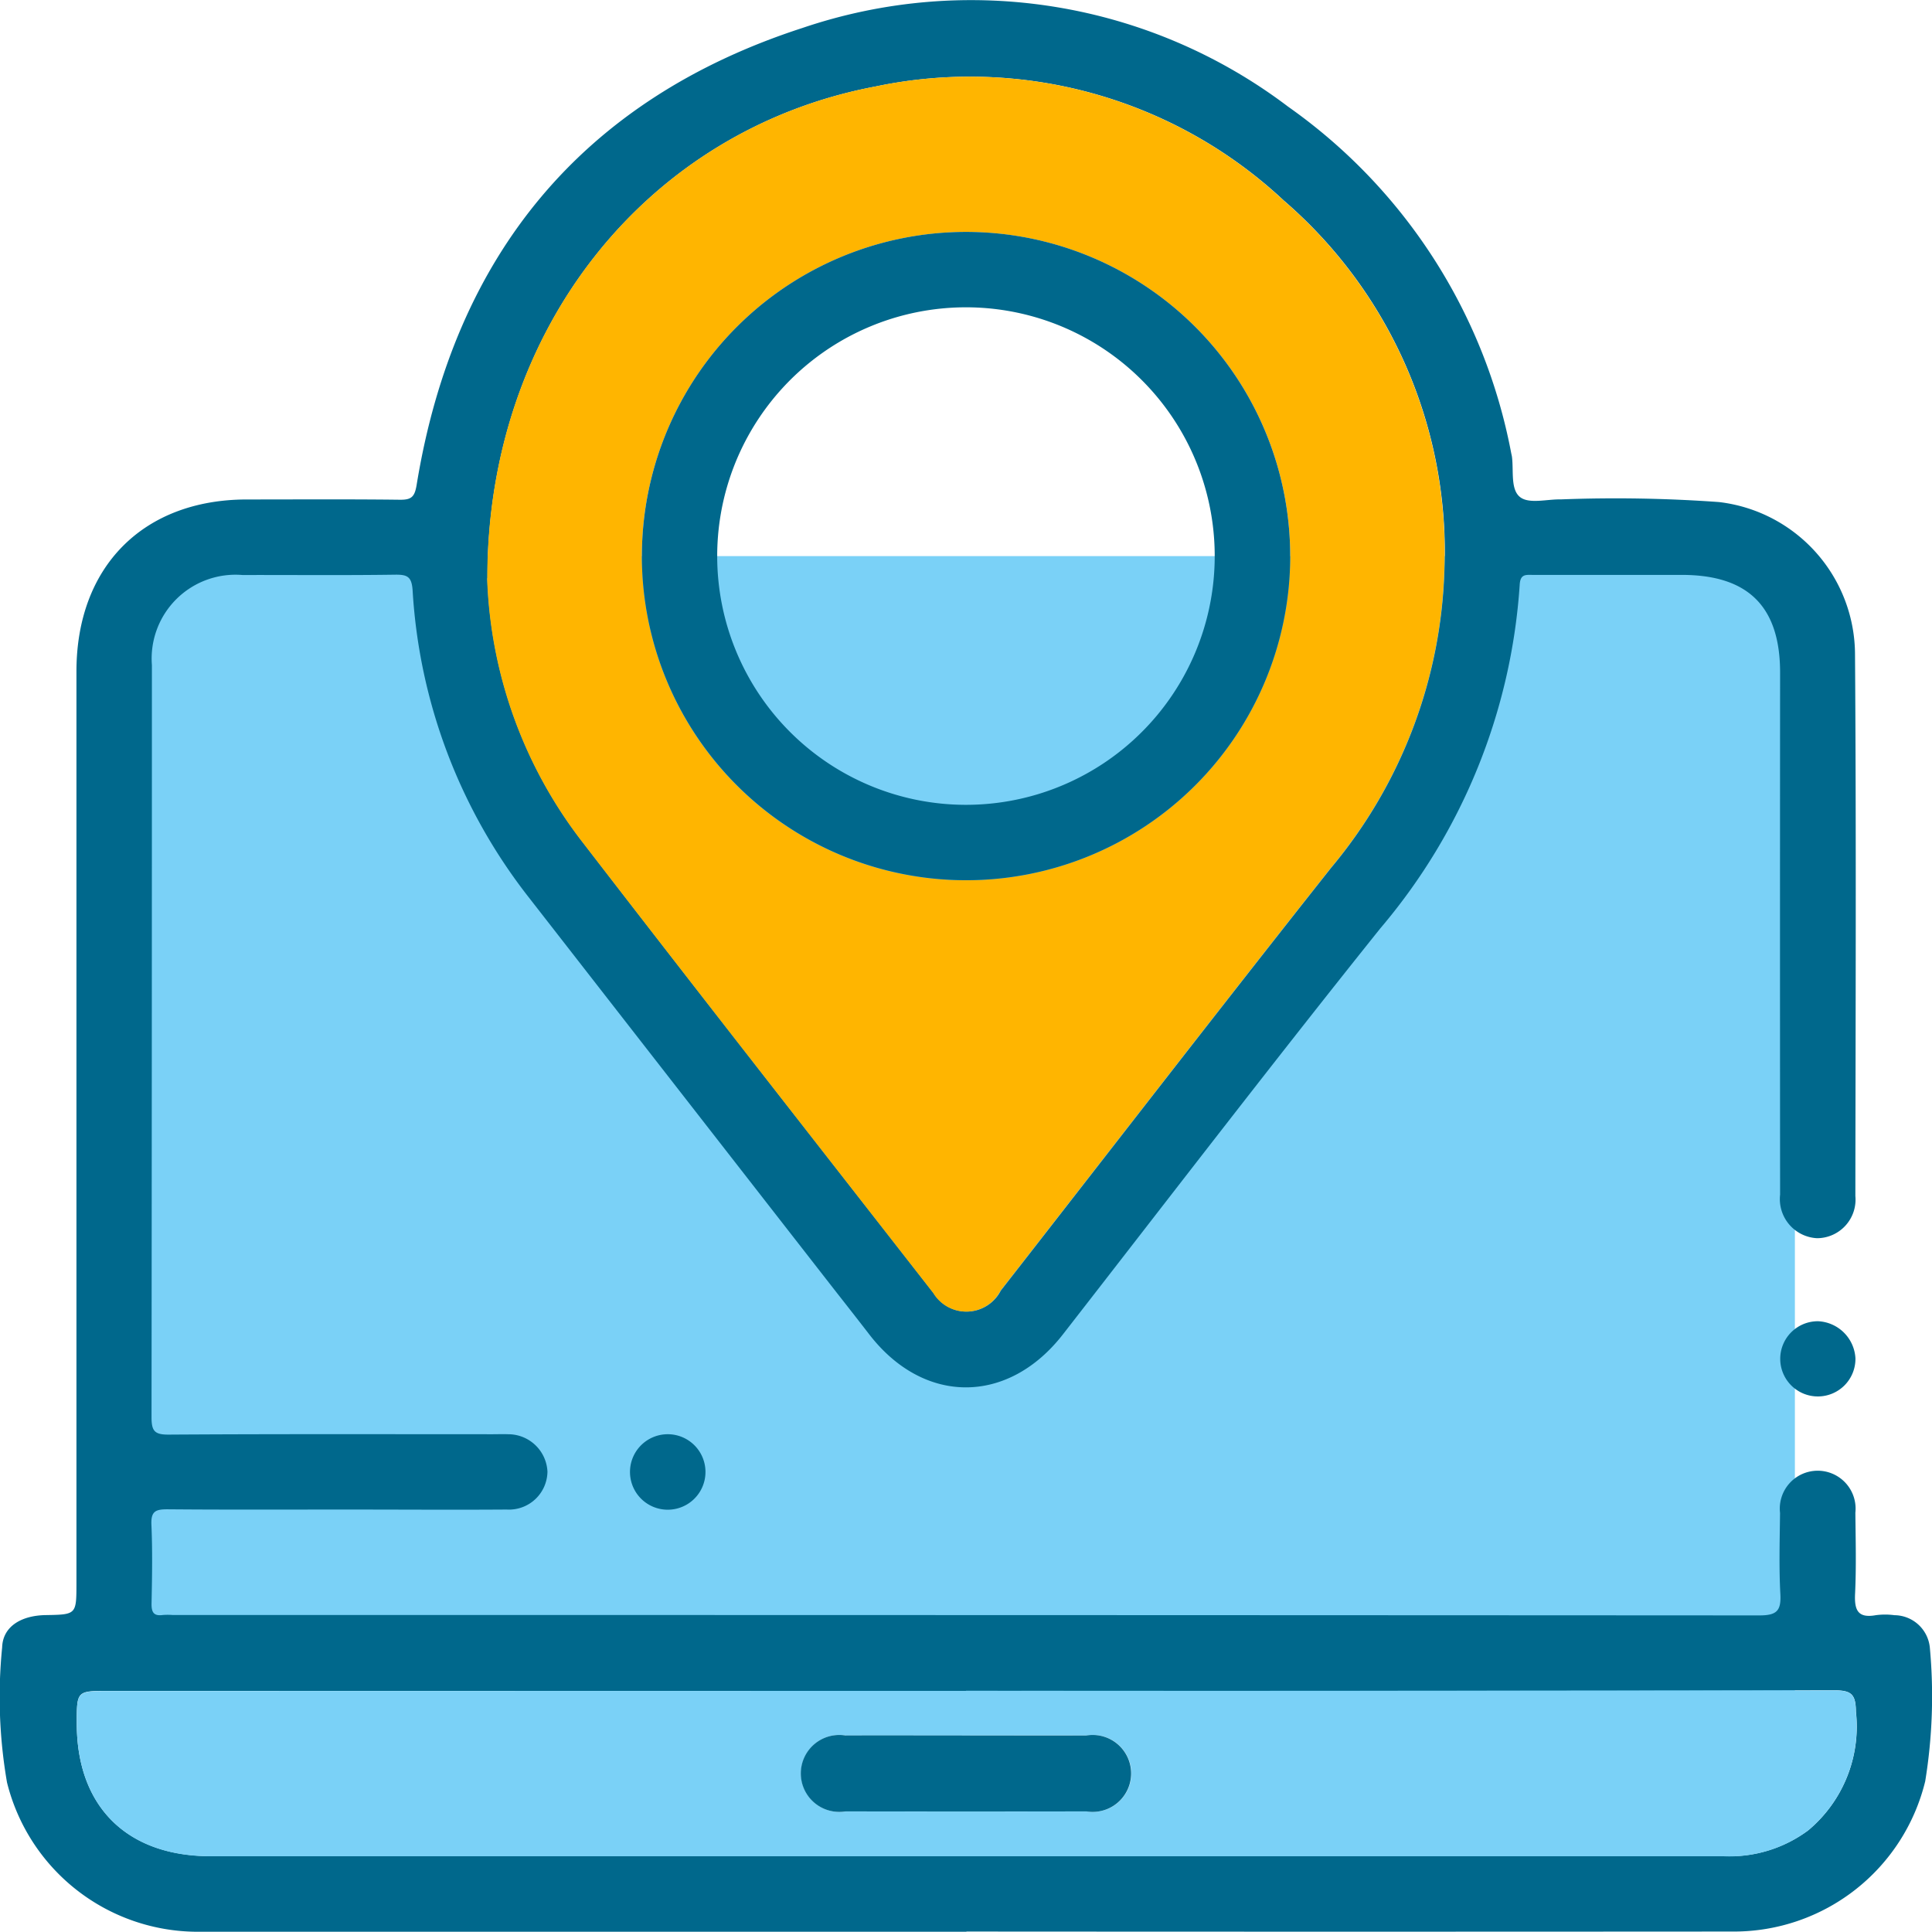
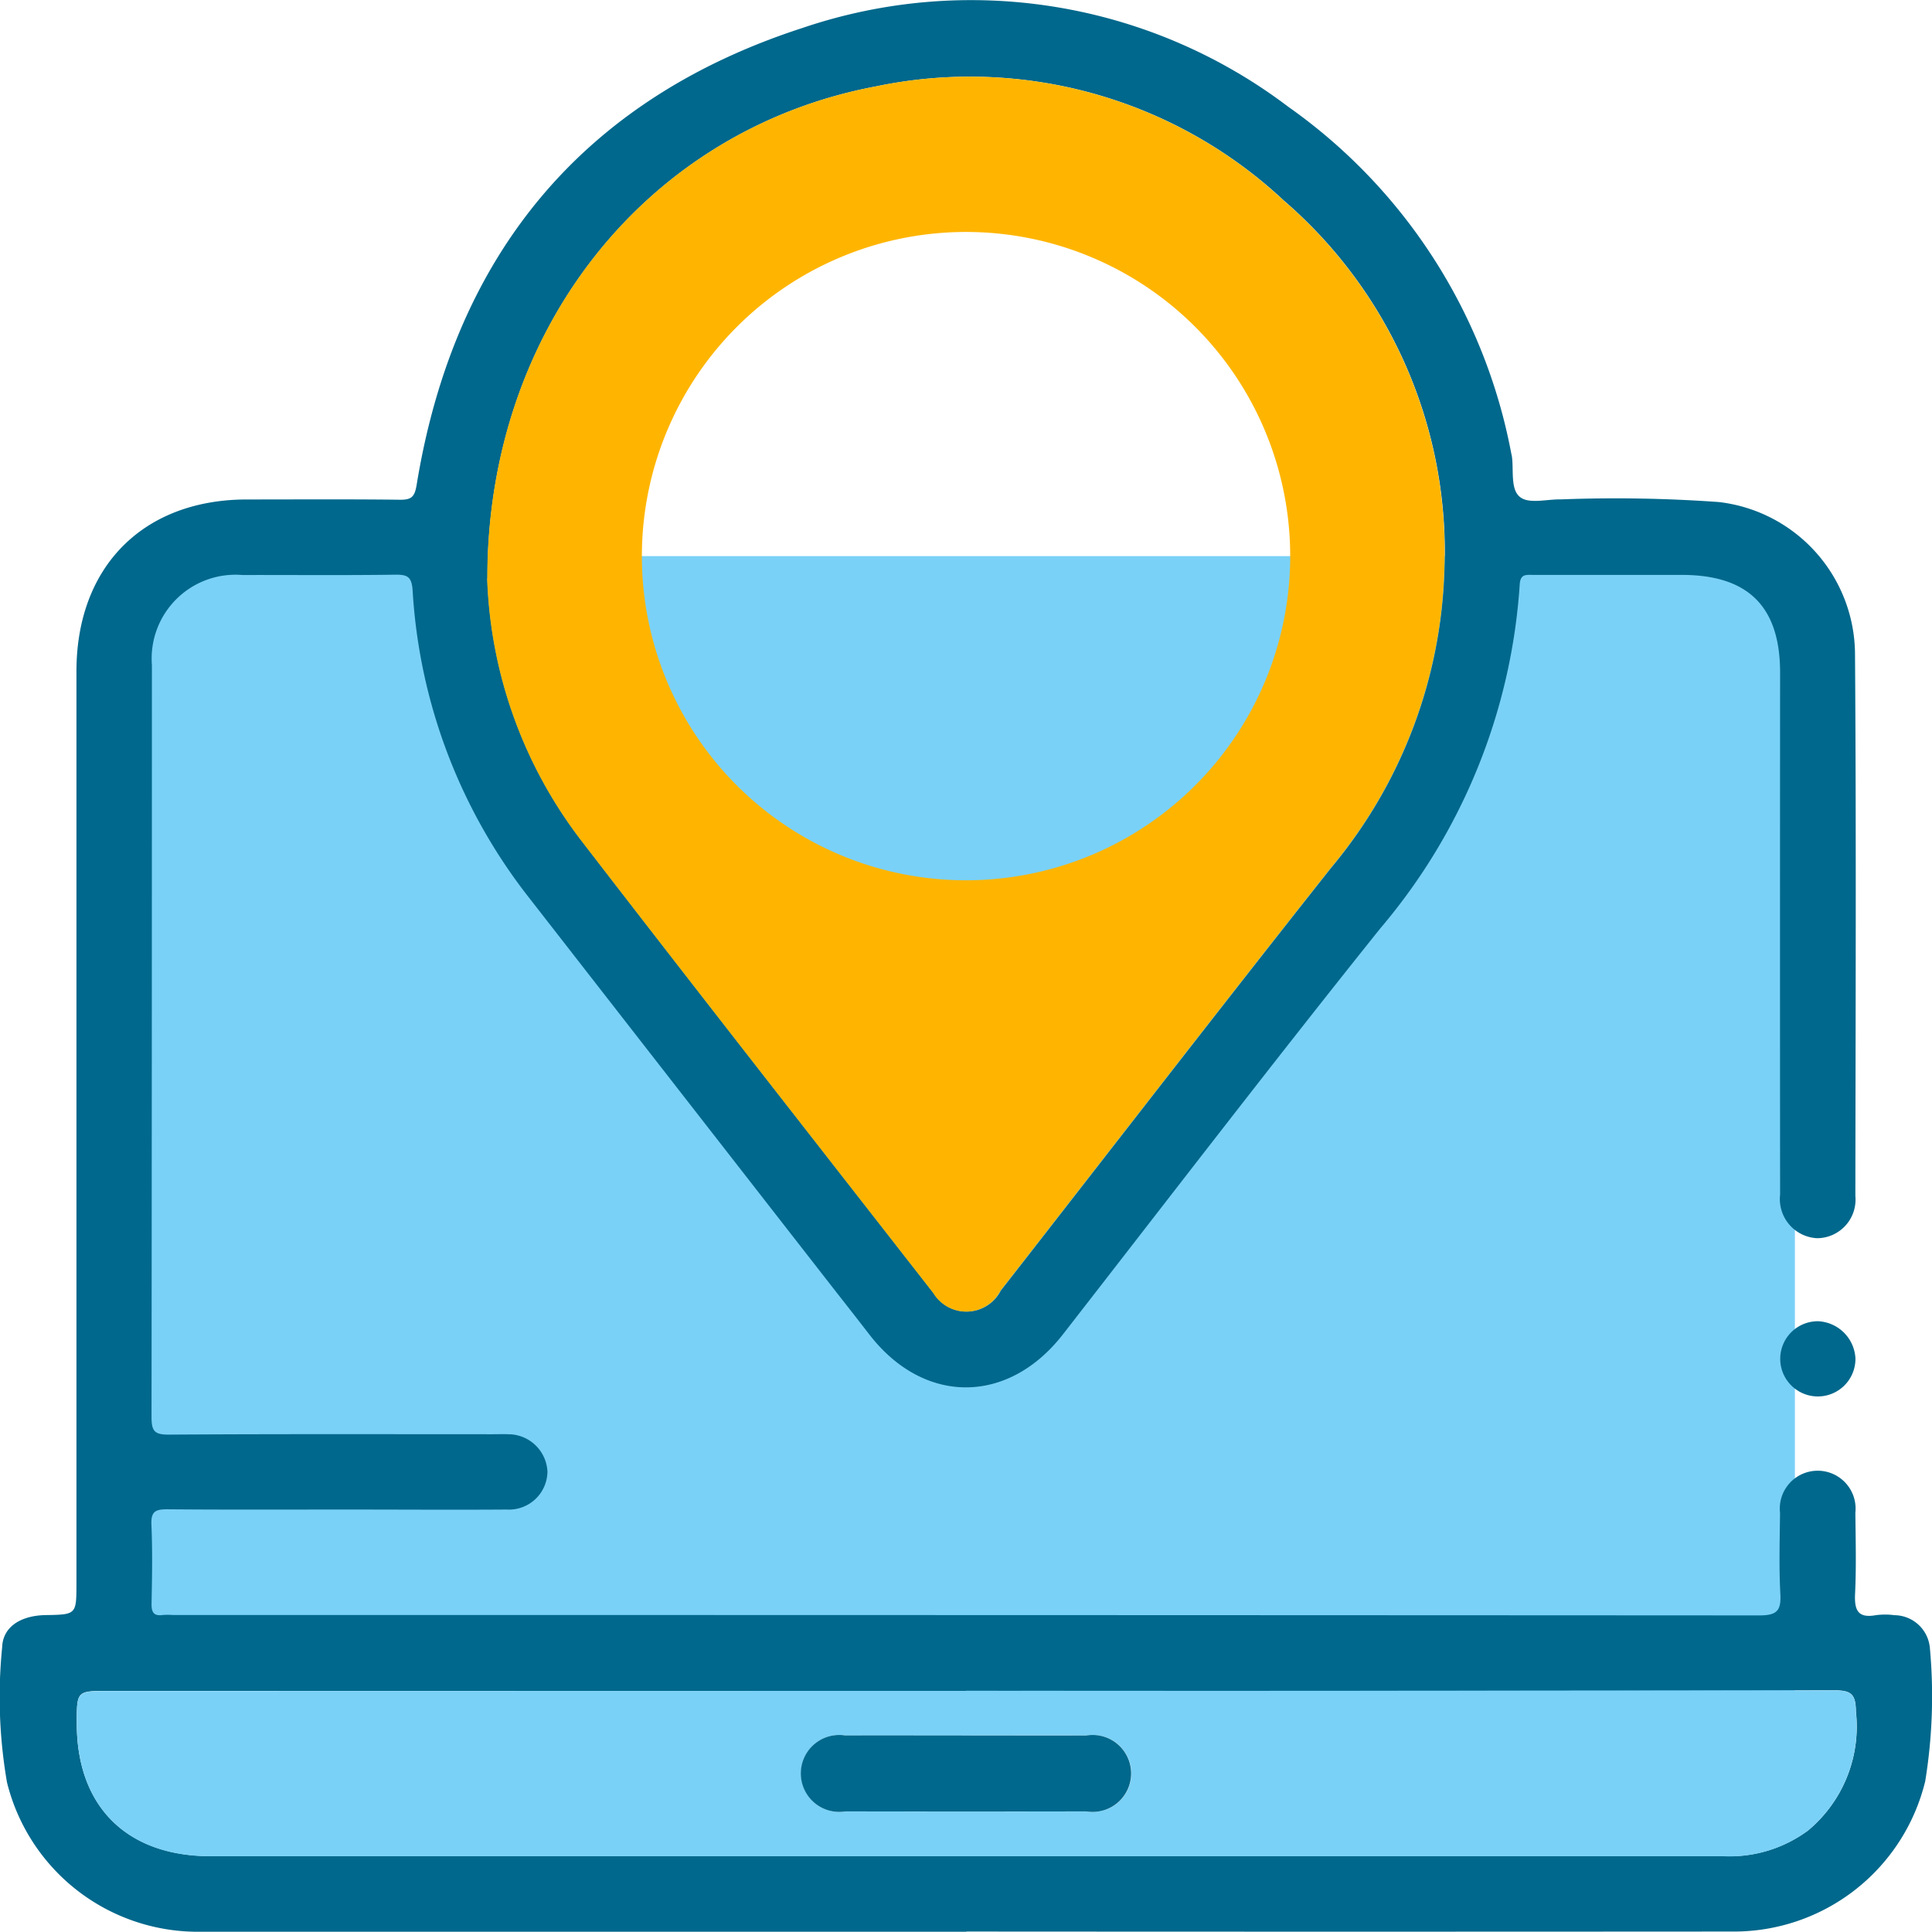
<svg xmlns="http://www.w3.org/2000/svg" id="Group_101" data-name="Group 101" width="72.229" height="72.222" viewBox="0 0 72.229 72.222">
  <defs>
    <clipPath id="clip-path">
      <rect id="Rectangle_59" data-name="Rectangle 59" width="72.229" height="72.222" fill="none" />
    </clipPath>
    <clipPath id="clip-path-2">
      <rect id="Rectangle_55" data-name="Rectangle 55" width="62.383" height="42.424" fill="none" />
    </clipPath>
    <clipPath id="clip-path-3">
      <rect id="Rectangle_56" data-name="Rectangle 56" width="2.828" height="2.822" fill="none" />
    </clipPath>
    <clipPath id="clip-path-4">
      <rect id="Rectangle_57" data-name="Rectangle 57" width="2.812" height="2.812" fill="none" />
    </clipPath>
    <clipPath id="clip-path-5">
      <rect id="Rectangle_58" data-name="Rectangle 58" width="12.345" height="2.845" fill="none" />
    </clipPath>
  </defs>
  <g id="Group_100" data-name="Group 100" clip-path="url(#clip-path)">
    <g id="Group_90" data-name="Group 90" transform="translate(4.72 20.79)" style="isolation: isolate">
      <g id="Group_89" data-name="Group 89">
        <g id="Group_88" data-name="Group 88" clip-path="url(#clip-path-2)">
          <rect id="Rectangle_54" data-name="Rectangle 54" width="62.383" height="42.424" transform="translate(0)" fill="#7ad1f7" />
        </g>
      </g>
    </g>
    <path id="Path_48" data-name="Path 48" d="M36.136,72.221q-14.374,0-28.748,0A7.351,7.351,0,0,1,.262,66.639a18.7,18.7,0,0,1-.182-5.047c.022-.775.7-1.194,1.628-1.21,1.145-.019,1.149-.019,1.15-1.18q0-17.051,0-34.1c0-3.909,2.491-6.433,6.387-6.428,1.9,0,3.8-.013,5.707.01.439.005.552-.113.626-.565,1.4-8.57,6.189-14.407,14.432-17.076A19.621,19.621,0,0,1,48.157,3.989,20.5,20.5,0,0,1,56.5,16.954c.01.046.022.092.027.138.065.524-.064,1.231.32,1.506.344.247,1,.061,1.511.073a53.724,53.724,0,0,1,5.911.1,5.754,5.754,0,0,1,5.082,5.721c.048,6.74.02,13.481.013,20.222a1.443,1.443,0,0,1-1.432,1.578,1.465,1.465,0,0,1-1.382-1.629q-.007-9.759,0-19.518c0-2.464-1.192-3.65-3.669-3.651q-2.783,0-5.566,0c-.261,0-.476-.047-.5.366A22.073,22.073,0,0,1,51.611,34.7c-4.017,5.015-7.927,10.115-11.873,15.187-2.052,2.638-5.2,2.645-7.241,0-.43-.557-.864-1.111-1.3-1.666q-5.73-7.353-11.457-14.708a20.565,20.565,0,0,1-4.314-11.441c-.035-.511-.194-.592-.655-.586-1.9.027-3.8.008-5.707.012a3.135,3.135,0,0,0-3.385,3.369q0,14.057-.014,28.114c0,.518.11.658.645.654,4.04-.026,8.079-.014,12.119-.014.188,0,.376-.008.564,0a1.468,1.468,0,0,1,1.474,1.4,1.439,1.439,0,0,1-1.524,1.415c-2,.014-3.993,0-5.989,0-2.231,0-4.463.01-6.694-.009-.43,0-.617.065-.6.559.044.985.026,1.973.006,2.959-.007.331.08.483.427.433a2.491,2.491,0,0,1,.352,0q29.664,0,59.328.016c.649,0,.821-.168.787-.8-.055-1.007-.023-2.019-.012-3.029a1.417,1.417,0,1,1,2.816-.008c.01,1.01.037,2.021-.011,3.029-.029.605.1.92.773.8a2.619,2.619,0,0,1,.7,0,1.341,1.341,0,0,1,1.324,1.23,19.749,19.749,0,0,1-.175,4.98,7.36,7.36,0,0,1-7.17,5.617q-14.339.01-28.678,0M18.218,21.62A17.034,17.034,0,0,0,21.8,31.506c4.338,5.633,8.724,11.229,13.1,16.836a1.442,1.442,0,0,0,2.518-.092c4.114-5.273,8.2-10.564,12.352-15.809A18.17,18.17,0,0,0,54,21.357a17.336,17.336,0,0,0-6-13.856,17.177,17.177,0,0,0-15.27-4.266c-8.489,1.6-14.509,9.016-14.506,18.385M36.111,63.215H4.057c-1.188,0-1.188,0-1.187,1.213,0,3.109,1.87,4.964,5,4.965H19.636q22.4,0,44.8,0A4.929,4.929,0,0,0,67.6,68.43a5.057,5.057,0,0,0,1.786-4.436c-.008-.631-.151-.8-.795-.8q-16.238.033-32.476.016" transform="translate(0 -0.001)" fill="#00688c" />
    <g id="Group_93" data-name="Group 93" transform="translate(23.571 53.62)" style="isolation: isolate">
      <g id="Group_92" data-name="Group 92">
        <g id="Group_91" data-name="Group 91" clip-path="url(#clip-path-3)">
-           <path id="Path_49" data-name="Path 49" d="M123.677,281.071a1.411,1.411,0,1,1,.118-2.819,1.411,1.411,0,0,1-.118,2.819" transform="translate(-122.316 -278.25)" fill="#00688c" />
-         </g>
+           </g>
      </g>
    </g>
    <g id="Group_96" data-name="Group 96" transform="translate(66.555 49.395)" style="isolation: isolate">
      <g id="Group_95" data-name="Group 95">
        <g id="Group_94" data-name="Group 94" clip-path="url(#clip-path-4)">
          <path id="Path_50" data-name="Path 50" d="M348.188,257.719a1.406,1.406,0,1,1-1.4-1.393,1.467,1.467,0,0,1,1.4,1.393" transform="translate(-345.376 -256.326)" fill="#00688c" />
        </g>
      </g>
    </g>
    <path id="Path_51" data-name="Path 51" d="M94.535,33.71c0-9.369,6.017-16.782,14.506-18.385a17.176,17.176,0,0,1,15.27,4.266,17.335,17.335,0,0,1,6,13.855,18.17,18.17,0,0,1-4.234,11.083c-4.149,5.245-8.238,10.537-12.352,15.809a1.442,1.442,0,0,1-2.518.092c-4.372-5.607-8.758-11.2-13.1-16.836a17.034,17.034,0,0,1-3.578-9.885M112.415,45a12.119,12.119,0,1,0-12.1-12.126A12.114,12.114,0,0,0,112.415,45" transform="translate(-76.318 -12.09)" fill="#ffb500" />
    <path id="Path_52" data-name="Path 52" d="M48.131,327.973q16.238,0,32.476-.016c.644,0,.787.165.795.8a5.057,5.057,0,0,1-1.786,4.436,4.928,4.928,0,0,1-3.155.964q-22.4,0-44.8,0H19.891c-3.131,0-5-1.856-5-4.965,0-1.212,0-1.212,1.187-1.212Zm.007,1.668c-1.5,0-3,0-4.5,0a1.438,1.438,0,1,0,0,2.838q4.5.008,9.007,0a1.438,1.438,0,1,0,0-2.838c-1.5-.007-3,0-4.5,0" transform="translate(-12.02 -264.759)" fill="#7ad1f7" />
-     <path id="Path_53" data-name="Path 53" d="M136.626,69.229A12.119,12.119,0,1,1,148.764,57.14a12.115,12.115,0,0,1-12.138,12.089m-.006-2.819a9.3,9.3,0,1,0-9.278-9.314,9.3,9.3,0,0,0,9.278,9.314" transform="translate(-100.529 -36.321)" fill="#00688c" />
    <g id="Group_99" data-name="Group 99" transform="translate(29.943 64.88)" style="isolation: isolate">
      <g id="Group_98" data-name="Group 98">
        <g id="Group_97" data-name="Group 97" clip-path="url(#clip-path-5)">
          <path id="Path_54" data-name="Path 54" d="M161.559,336.687c1.5,0,3,0,4.5,0a1.438,1.438,0,1,1,0,2.838q-4.5.007-9.007,0a1.438,1.438,0,1,1,0-2.838c1.5-.006,3,0,4.5,0" transform="translate(-155.385 -336.685)" fill="#00688c" />
        </g>
      </g>
    </g>
  </g>
</svg>